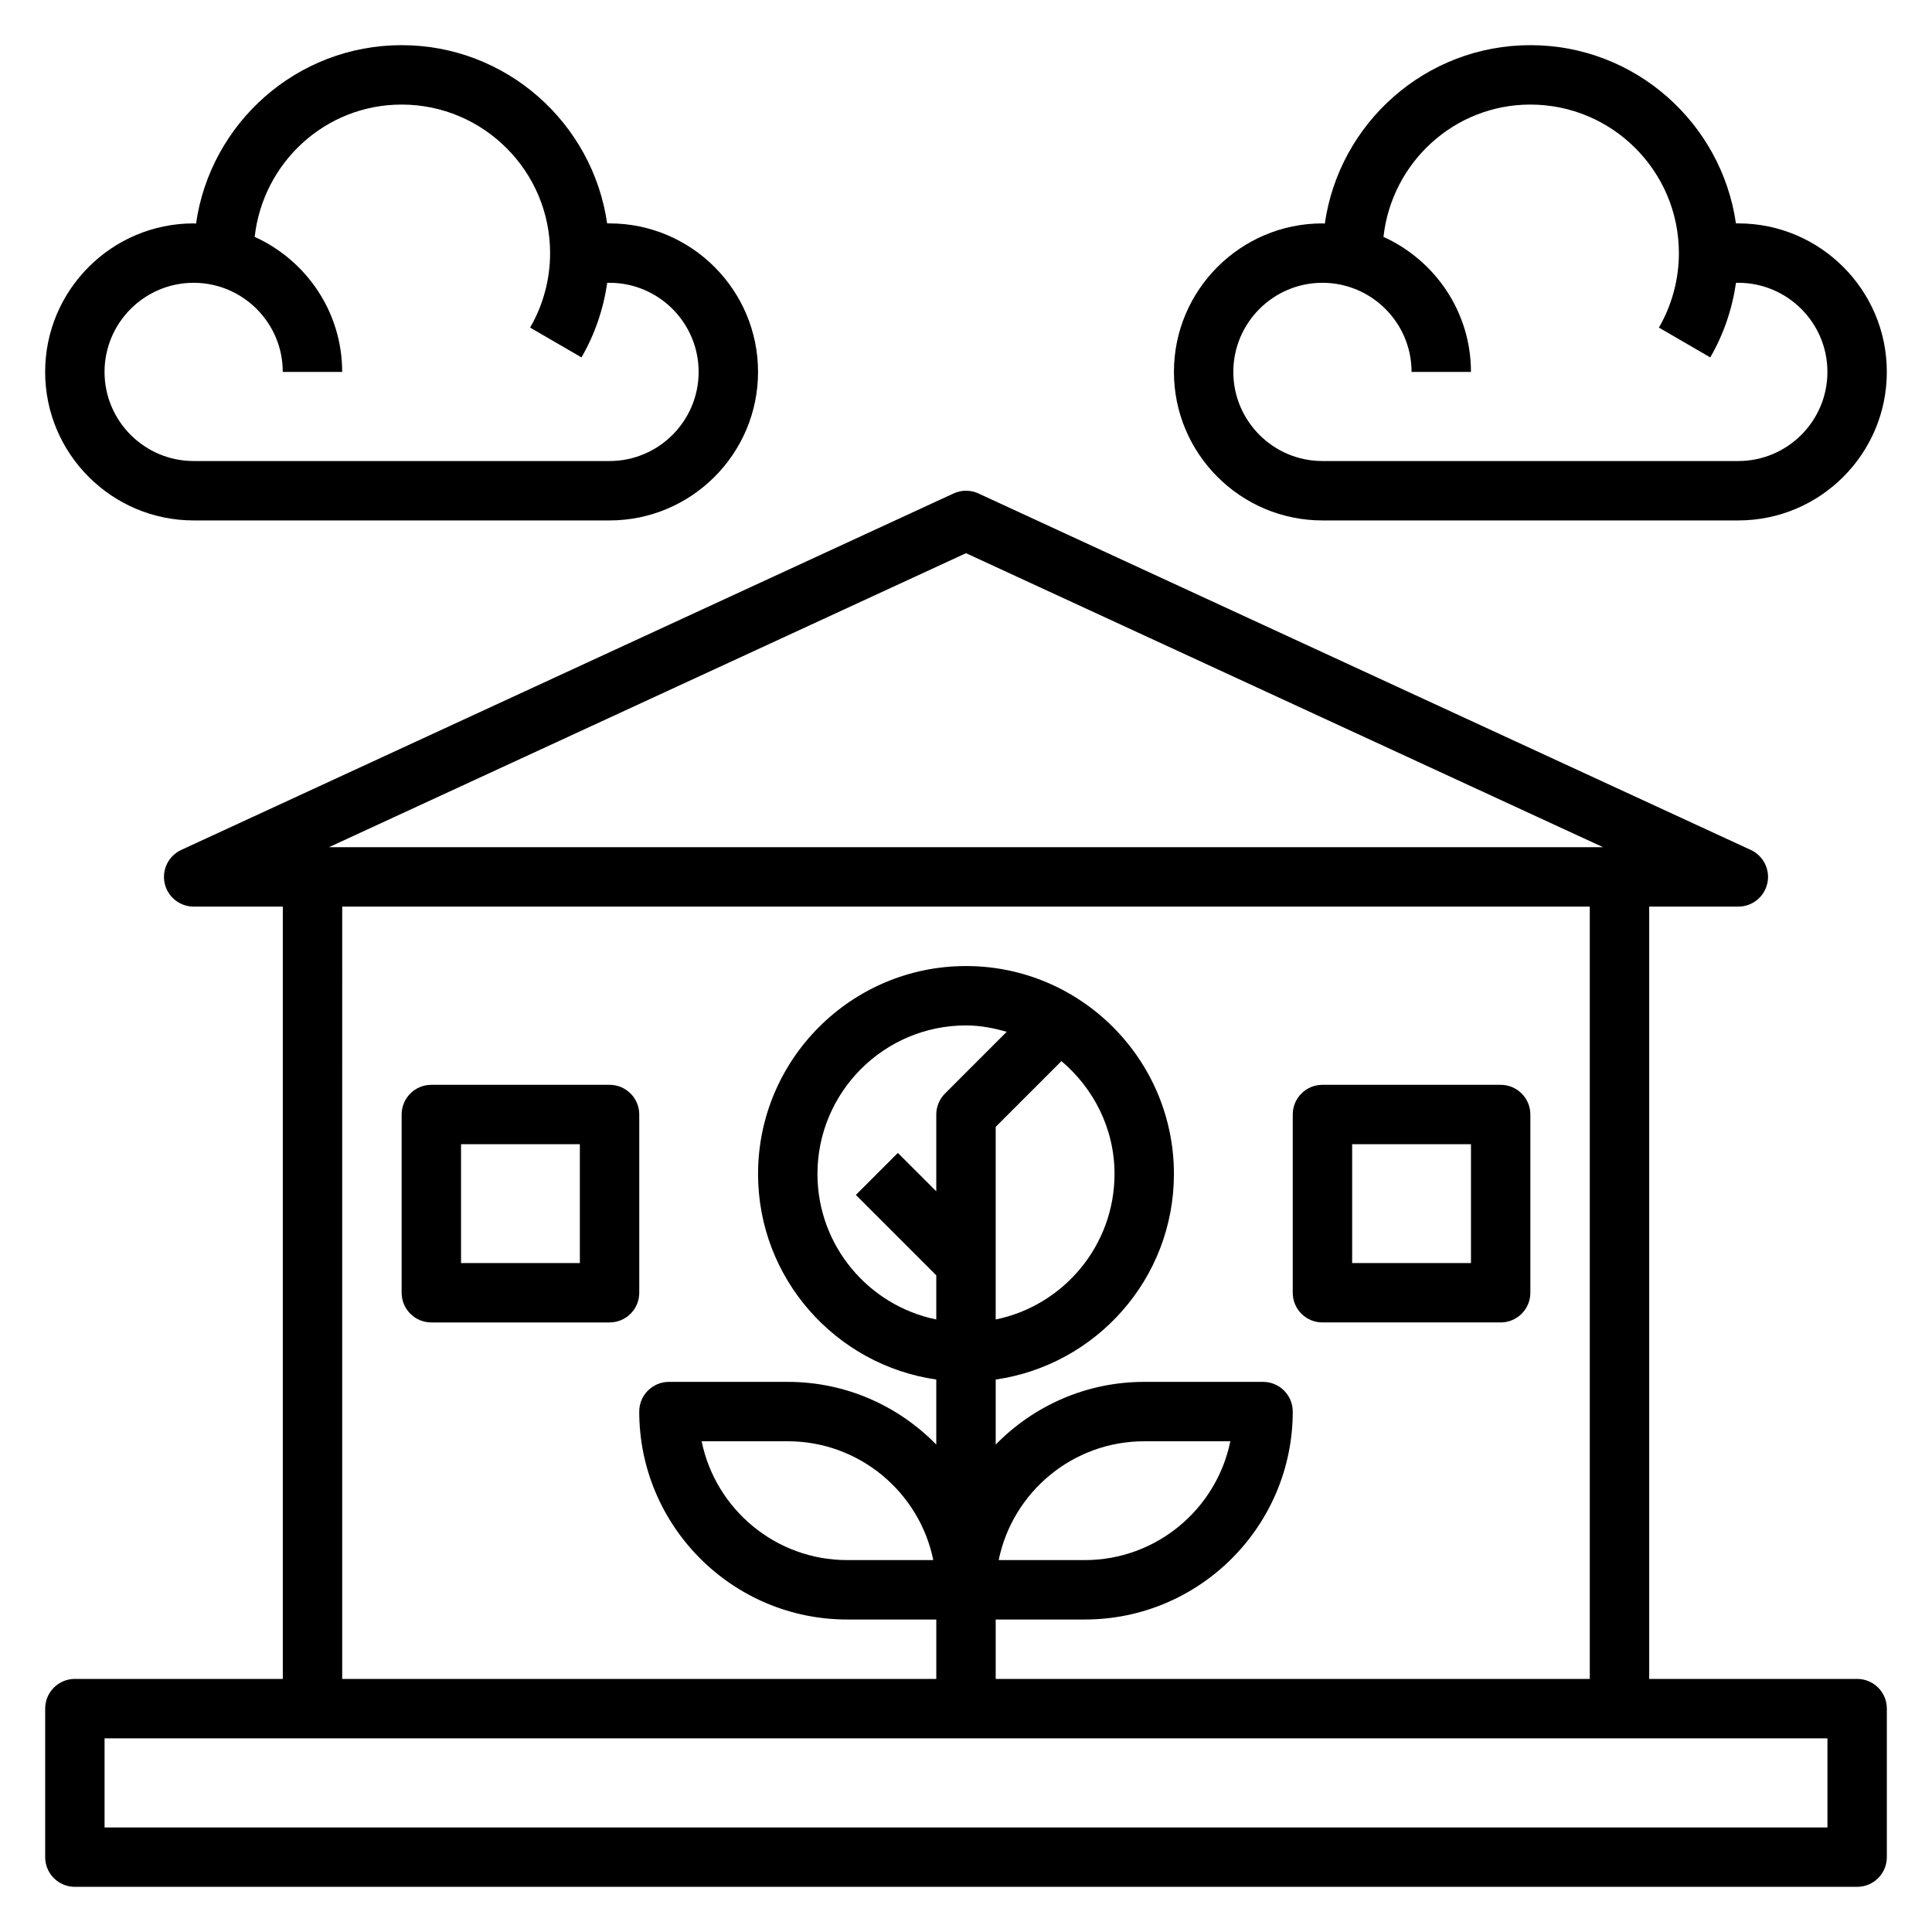
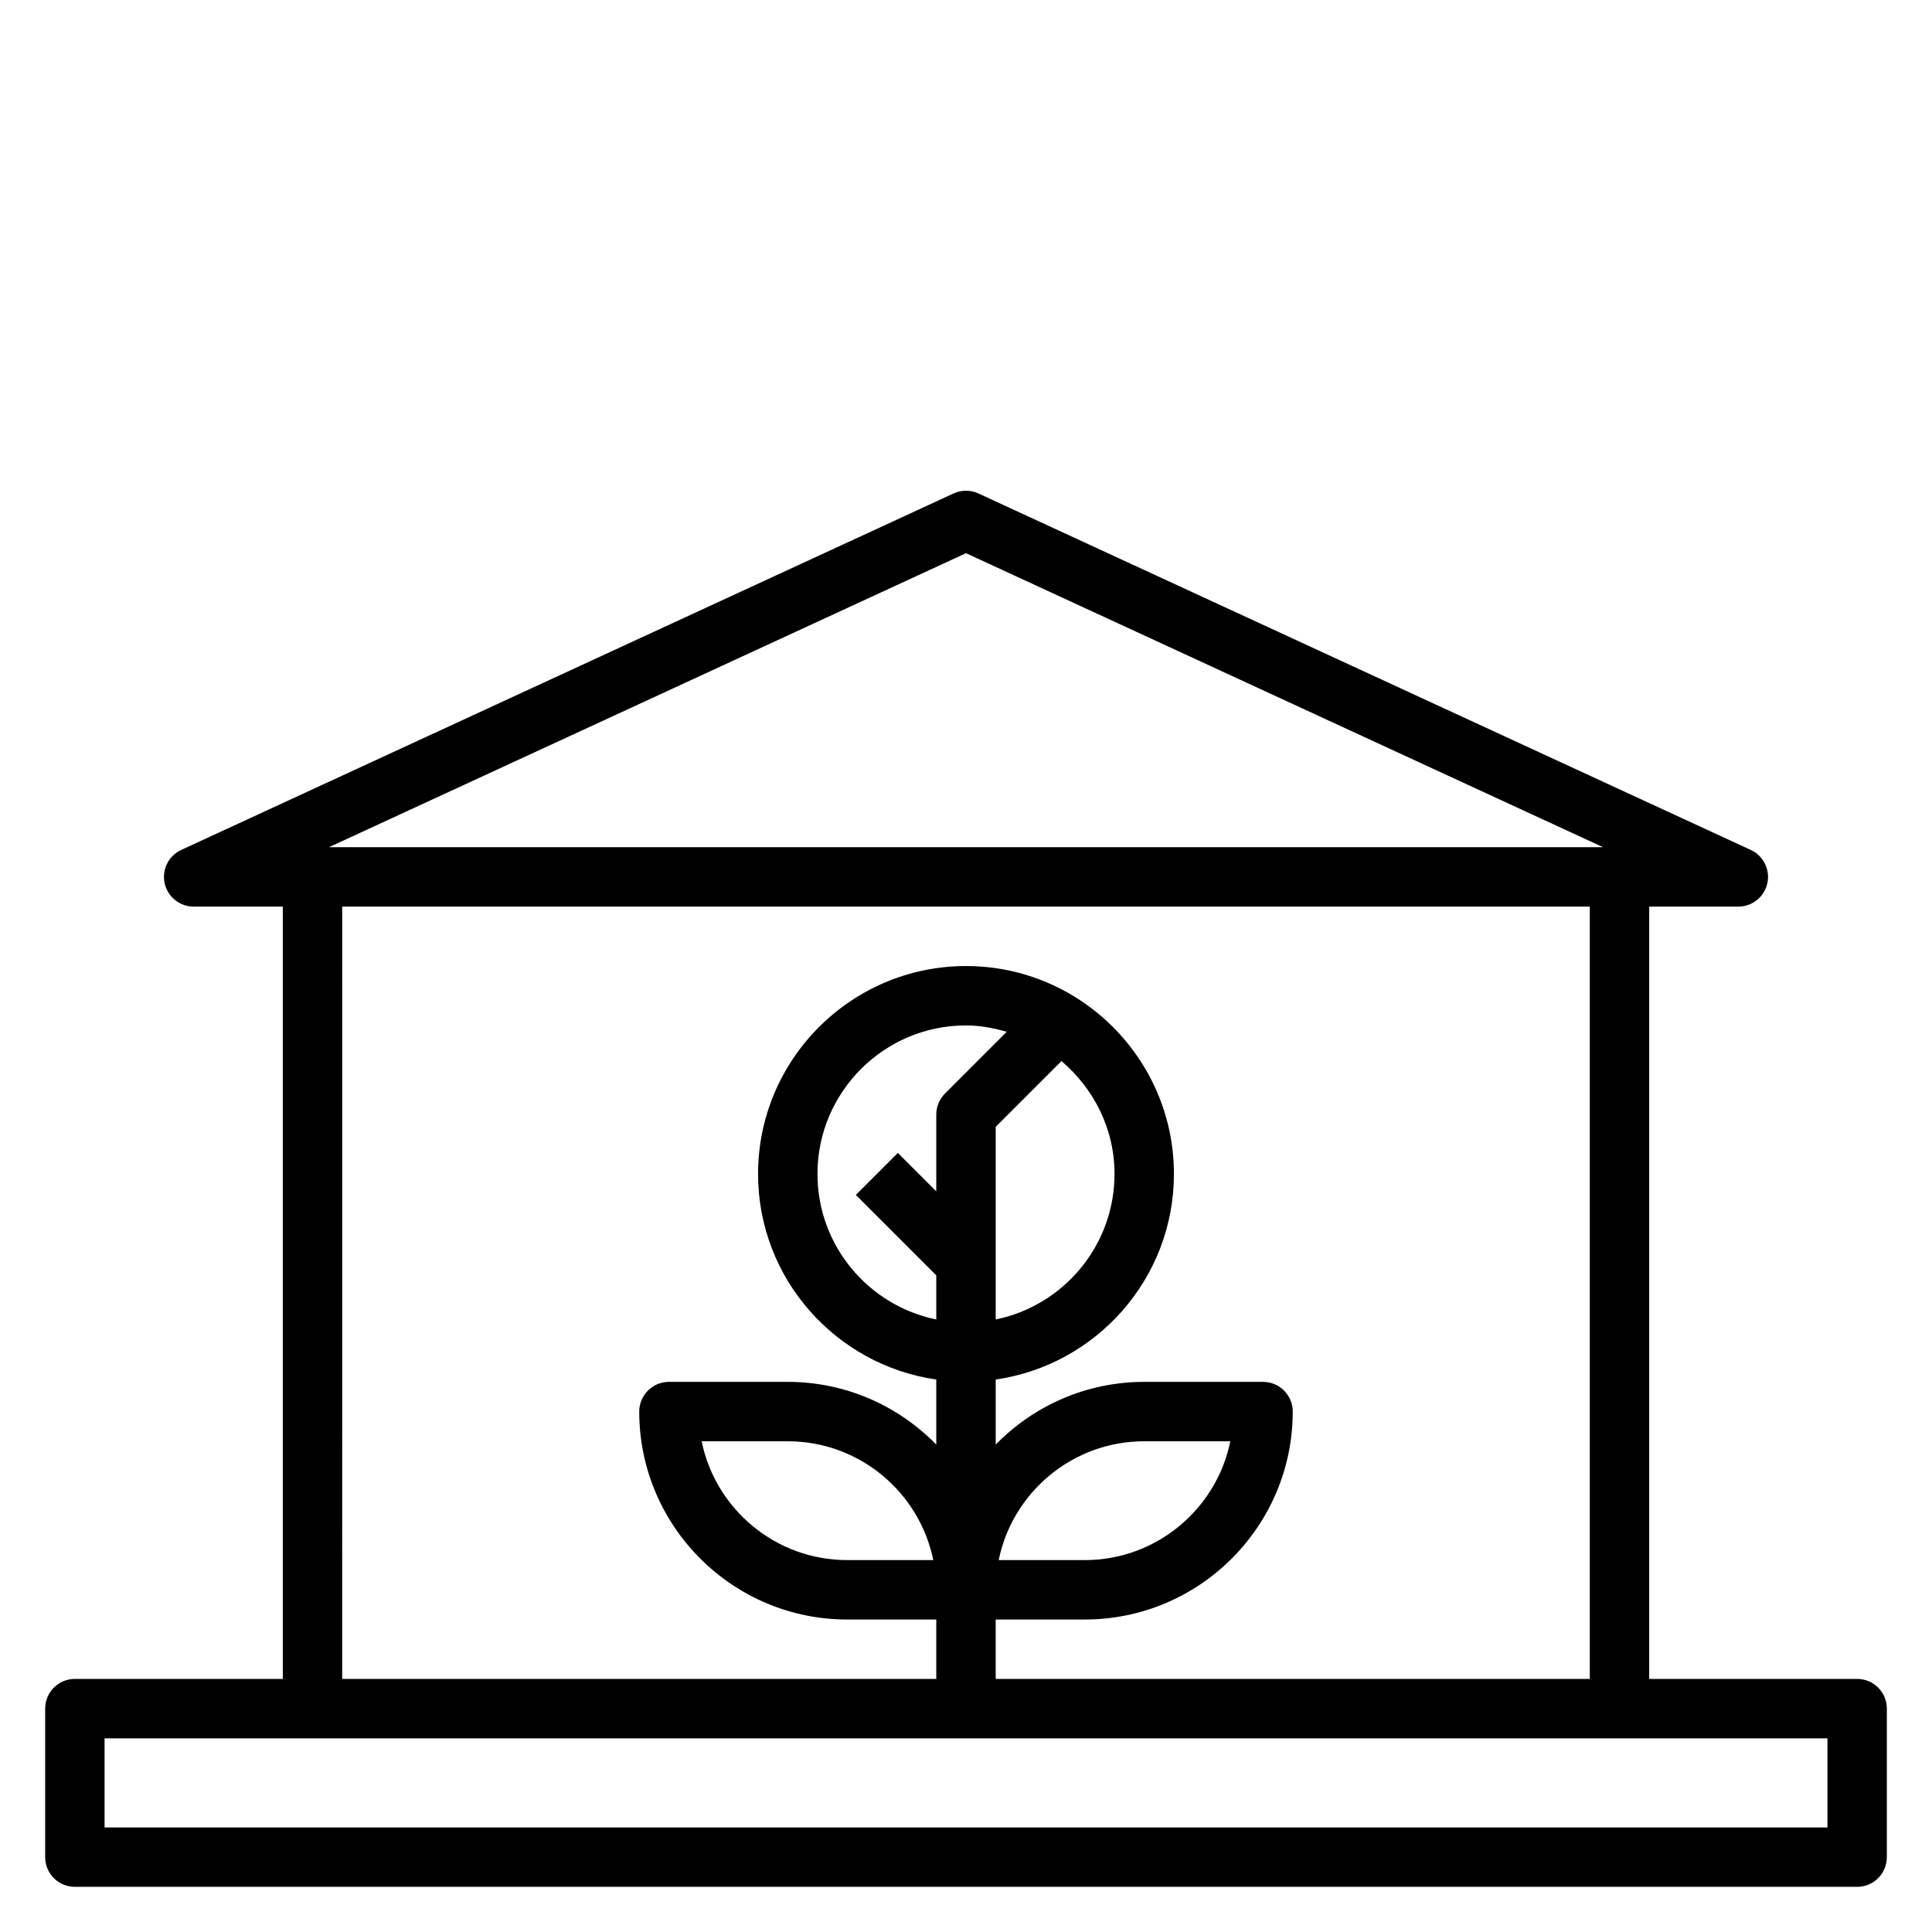
<svg xmlns="http://www.w3.org/2000/svg" fill="#000000" width="800px" height="800px" version="1.1" viewBox="144 144 512 512">
  <g>
    <path d="m636.16 588.93h-55.105v-204.67h23.617c3.699 0 6.894-2.574 7.691-6.18 0.797-3.613-1.031-7.289-4.394-8.84l-204.67-94.465c-2.094-0.969-4.504-0.969-6.598 0l-204.67 94.465c-3.363 1.551-5.188 5.227-4.394 8.84 0.797 3.606 3.992 6.18 7.691 6.18h23.617v204.67h-55.105c-4.344 0-7.871 3.519-7.871 7.871v39.359c0 4.352 3.527 7.871 7.871 7.871h472.32c4.344 0 7.871-3.519 7.871-7.871v-39.359c0.004-4.352-3.523-7.871-7.867-7.871zm-236.16-298.33 168.83 77.918h-337.66zm-165.31 93.66h330.62v204.67h-157.44v-15.742h23.617c30.387 0 55.105-24.727 55.105-55.105 0-4.352-3.527-7.871-7.871-7.871h-31.488c-15.414 0-29.348 6.375-39.359 16.617v-17.238c26.664-3.84 47.23-26.773 47.23-54.473 0-30.379-24.719-55.105-55.105-55.105s-55.105 24.727-55.105 55.105c0 27.703 20.57 50.633 47.23 54.473v17.238c-10.012-10.242-23.945-16.617-39.359-16.617h-31.488c-4.344 0-7.871 3.519-7.871 7.871 0 30.379 24.719 55.105 55.105 55.105h23.617v15.742h-157.44zm204.67 70.848c0 19.004-13.547 34.906-31.488 38.566v-51.051l17.422-17.422c8.523 7.227 14.066 17.879 14.066 29.906zm-44.926-21.309c-1.48 1.473-2.309 3.473-2.309 5.566v20.355l-10.18-10.18-11.133 11.133 21.312 21.309v11.691c-17.941-3.66-31.488-19.555-31.488-38.566 0-21.703 17.656-39.359 39.359-39.359 3.769 0 7.336 0.699 10.793 1.691zm14.23 123.64c3.652-17.941 19.562-31.488 38.566-31.488h22.82c-3.652 17.941-19.562 31.488-38.566 31.488zm-17.332 0h-22.82c-19.012 0-34.914-13.547-38.566-31.488h22.82c19.012 0 34.914 13.551 38.566 31.488zm236.96 70.852h-456.58v-23.617h456.58z" />
-     <path d="m195.32 281.92h110.21c21.703 0 39.359-17.656 39.359-39.359s-17.656-39.359-39.359-39.359h-0.629c-3.84-26.656-26.77-47.234-54.473-47.234-27.727 0-50.672 20.609-54.48 47.297-0.215 0-0.41-0.062-0.625-0.062-21.703 0-39.359 17.656-39.359 39.359s17.656 39.359 39.359 39.359zm0-62.977c13.02 0 23.617 10.598 23.617 23.617h15.742c0-15.926-9.547-29.598-23.184-35.785 2.184-19.664 18.699-35.062 38.93-35.062 21.703 0 39.359 17.656 39.359 39.359 0 6.941-1.836 13.77-5.297 19.742l13.609 7.902c3.535-6.086 5.816-12.816 6.824-19.773h0.609c13.02 0 23.617 10.598 23.617 23.617 0 13.02-10.598 23.617-23.617 23.617h-110.21c-13.02 0-23.617-10.598-23.617-23.617 0.004-13.02 10.598-23.617 23.617-23.617z" />
-     <path d="m494.46 281.92h110.21c21.703 0 39.359-17.656 39.359-39.359s-17.656-39.359-39.359-39.359h-0.629c-3.84-26.656-26.77-47.234-54.473-47.234-27.727 0-50.672 20.609-54.48 47.297-0.215 0-0.41-0.062-0.625-0.062-21.703 0-39.359 17.656-39.359 39.359s17.656 39.359 39.359 39.359zm0-62.977c13.02 0 23.617 10.598 23.617 23.617h15.742c0-15.926-9.547-29.598-23.184-35.785 2.184-19.664 18.699-35.062 38.93-35.062 21.703 0 39.359 17.656 39.359 39.359 0 6.941-1.836 13.77-5.297 19.742l13.609 7.902c3.535-6.086 5.816-12.816 6.824-19.773h0.609c13.02 0 23.617 10.598 23.617 23.617 0 13.02-10.598 23.617-23.617 23.617h-110.21c-13.02 0-23.617-10.598-23.617-23.617 0.004-13.02 10.598-23.617 23.617-23.617z" />
-     <path d="m494.46 494.46h47.23c4.344 0 7.871-3.519 7.871-7.871v-47.23c0-4.352-3.527-7.871-7.871-7.871h-47.23c-4.344 0-7.871 3.519-7.871 7.871v47.23c0 4.356 3.527 7.871 7.871 7.871zm7.875-47.23h31.488v31.488h-31.488z" />
-     <path d="m313.41 439.36c0-4.352-3.527-7.871-7.871-7.871h-47.23c-4.344 0-7.871 3.519-7.871 7.871v47.23c0 4.352 3.527 7.871 7.871 7.871h47.23c4.344 0 7.871-3.519 7.871-7.871zm-15.742 39.359h-31.488v-31.488h31.488z" />
  </g>
</svg>